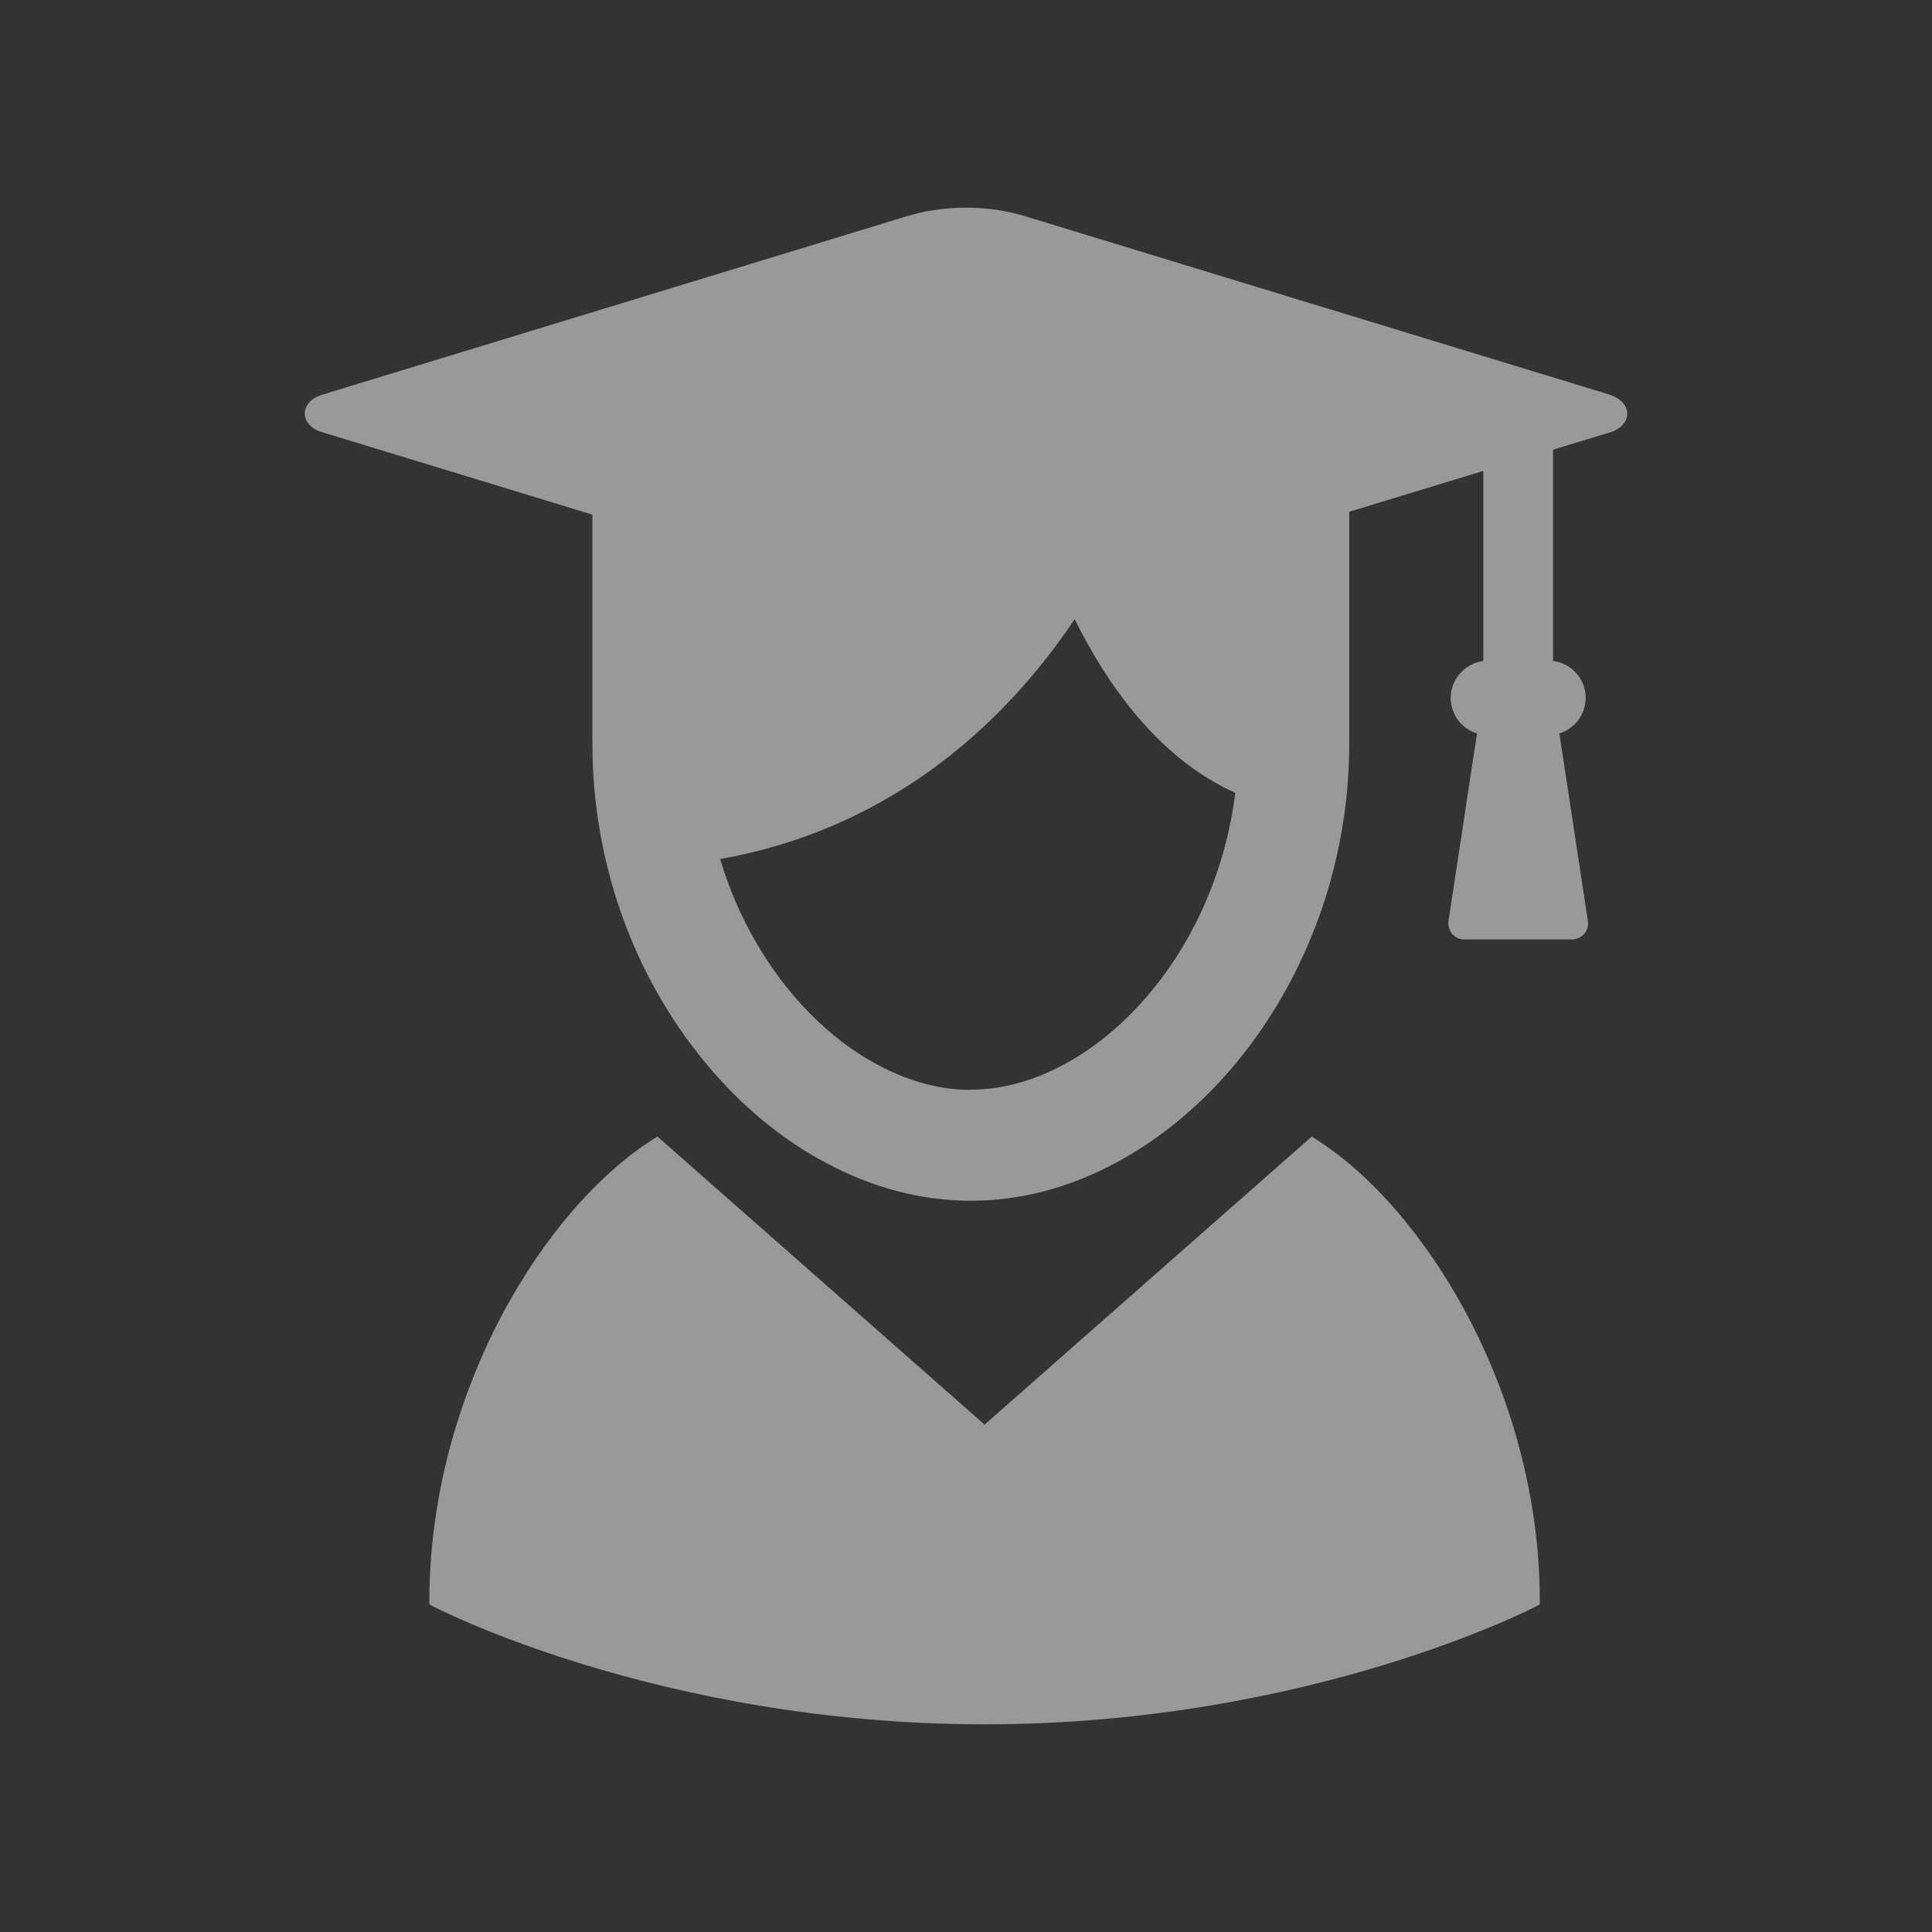
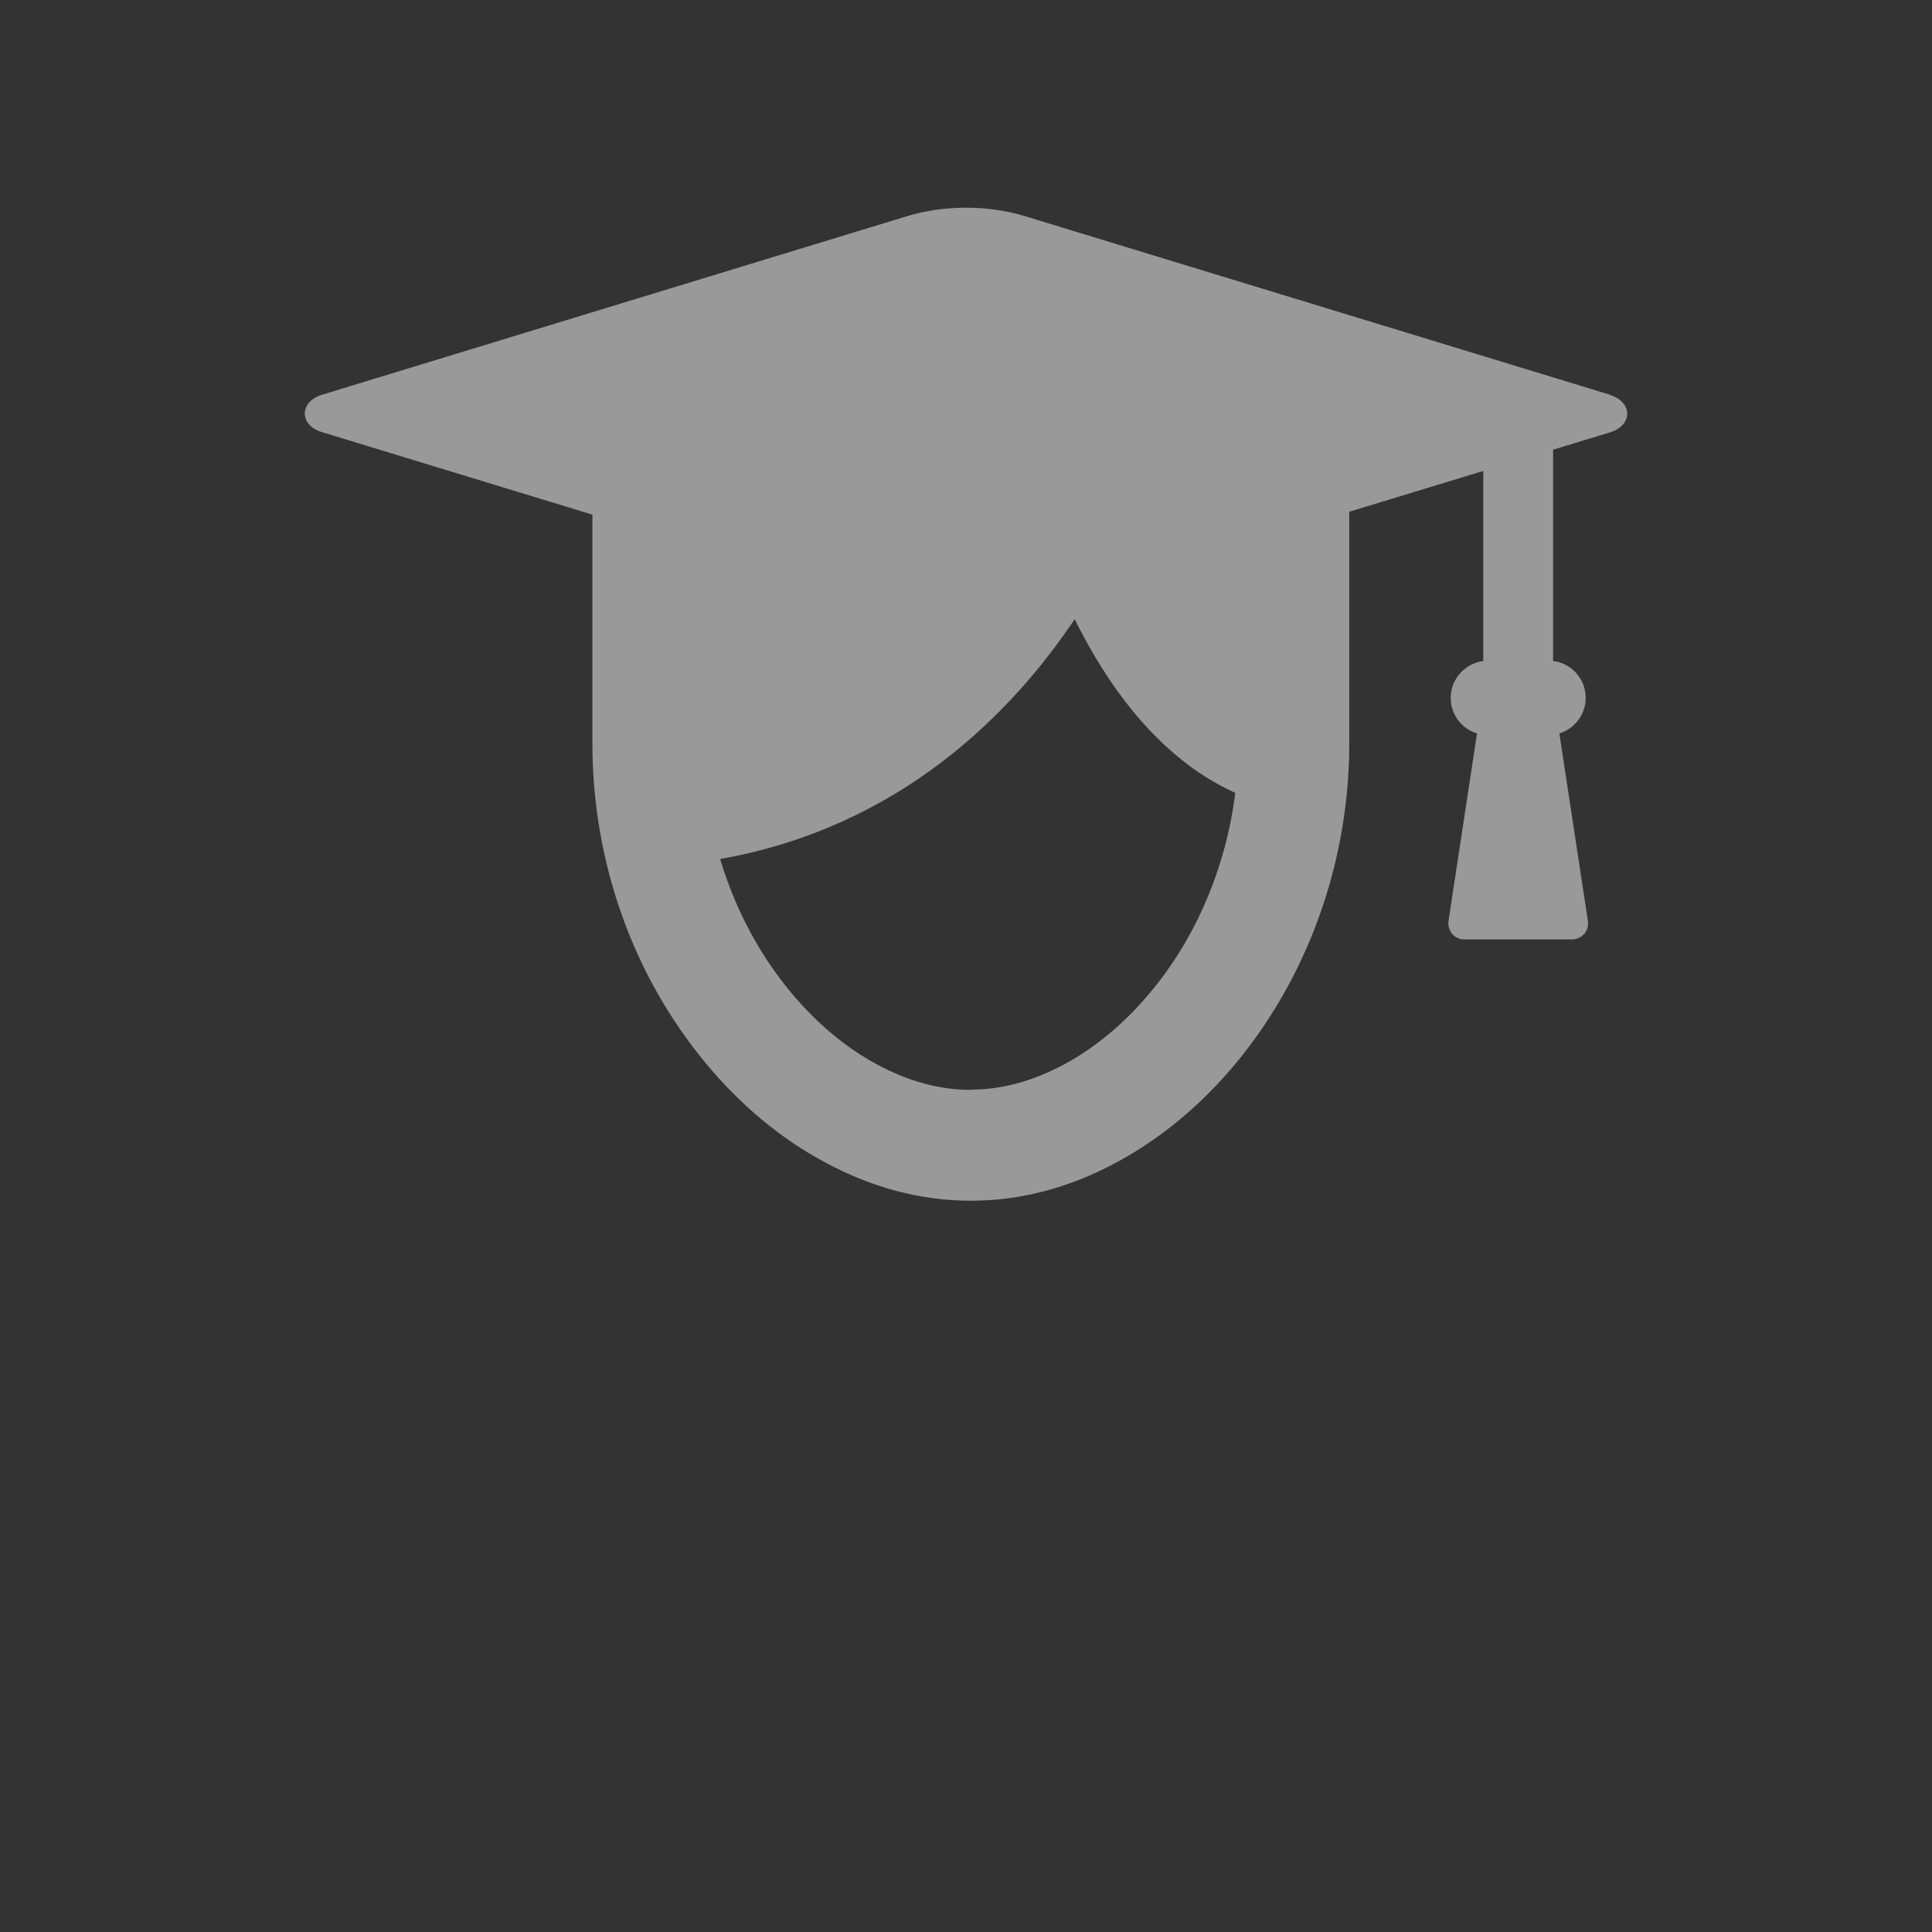
<svg xmlns="http://www.w3.org/2000/svg" id="_レイヤー_1" viewBox="0 0 80 80">
  <rect x="0" y="0" width="80" height="80" fill="#333333" stroke="none" />
  <defs>
    <style>.cls-1{fill:#fff;}.cls-2{opacity:.5;}</style>
  </defs>
  <g class="cls-2">
-     <path class="cls-1" d="m66.68,16.35l-24.21-7.39c-.78-.24-1.61-.36-2.47-.36s-1.69.12-2.47.36l-24.21,7.39c-.42.13-.7.43-.7.77s.27.64.7.77l11.21,3.42v9.47c0,4.9,1.67,9.6,4.69,13.24,1.45,1.75,3.12,3.14,4.96,4.12,1.95,1.05,3.98,1.58,6.02,1.58s4.07-.53,6.02-1.58c2.77-1.49,5.15-3.88,6.89-6.91,1.8-3.15,2.76-6.76,2.76-10.45v-9.59l5.55-1.69v7.87c-.76.1-1.35.75-1.35,1.53,0,.68.45,1.28,1.09,1.47l-1.18,7.76c-.03.19.03.39.15.54.13.15.31.23.51.23h4.45c.2,0,.38-.09.51-.23.13-.15.18-.34.15-.54l-1.18-7.76c.64-.2,1.09-.79,1.09-1.47,0-.79-.59-1.44-1.35-1.53v-8.75l2.37-.72c.42-.13.7-.43.7-.77,0-.33-.27-.64-.7-.77Zm-26.48,28.78c-1.28,0-2.57-.35-3.86-1.04-1.99-1.06-3.79-2.89-5.08-5.15-.6-1.04-1.08-2.17-1.44-3.37,7.46-1.32,12.08-6.05,14.68-9.93,1.26,2.55,3.39,5.73,6.65,7.19-.38,3.06-1.62,5.99-3.5,8.24-1.06,1.28-2.3,2.32-3.6,3.01-1.28.69-2.58,1.04-3.86,1.04Z" />
-     <path class="cls-1" d="m54.44,47.14l-.12-.08-13.55,11.93-13.55-11.93-.12.08c-4.52,2.82-9.32,10.5-9.32,19.17v.12l.1.06c.09.05,9.43,4.91,22.89,4.91s22.8-4.86,22.89-4.91l.1-.06v-.12c0-8.67-4.8-16.34-9.32-19.17Z" />
+     <path class="cls-1" d="m66.68,16.35l-24.21-7.39c-.78-.24-1.61-.36-2.47-.36s-1.69.12-2.47.36l-24.21,7.39c-.42.13-.7.43-.7.77s.27.64.7.77l11.21,3.42v9.47c0,4.9,1.67,9.6,4.69,13.24,1.45,1.75,3.12,3.14,4.96,4.12,1.95,1.05,3.98,1.58,6.02,1.58s4.07-.53,6.02-1.58c2.77-1.49,5.15-3.88,6.89-6.91,1.8-3.15,2.76-6.76,2.76-10.45v-9.59l5.55-1.69v7.87c-.76.1-1.35.75-1.35,1.53,0,.68.45,1.28,1.09,1.47l-1.18,7.76c-.03.19.03.39.15.54.13.15.31.23.51.23h4.45c.2,0,.38-.09.51-.23.13-.15.18-.34.15-.54l-1.18-7.76c.64-.2,1.09-.79,1.09-1.47,0-.79-.59-1.44-1.35-1.53v-8.75l2.37-.72c.42-.13.7-.43.7-.77,0-.33-.27-.64-.7-.77Zm-26.48,28.78c-1.28,0-2.57-.35-3.86-1.04-1.99-1.06-3.79-2.89-5.08-5.15-.6-1.04-1.08-2.17-1.44-3.37,7.46-1.32,12.08-6.05,14.68-9.93,1.26,2.55,3.39,5.73,6.65,7.19-.38,3.06-1.62,5.99-3.5,8.24-1.06,1.28-2.3,2.32-3.6,3.01-1.28.69-2.58,1.04-3.86,1.04" />
  </g>
</svg>